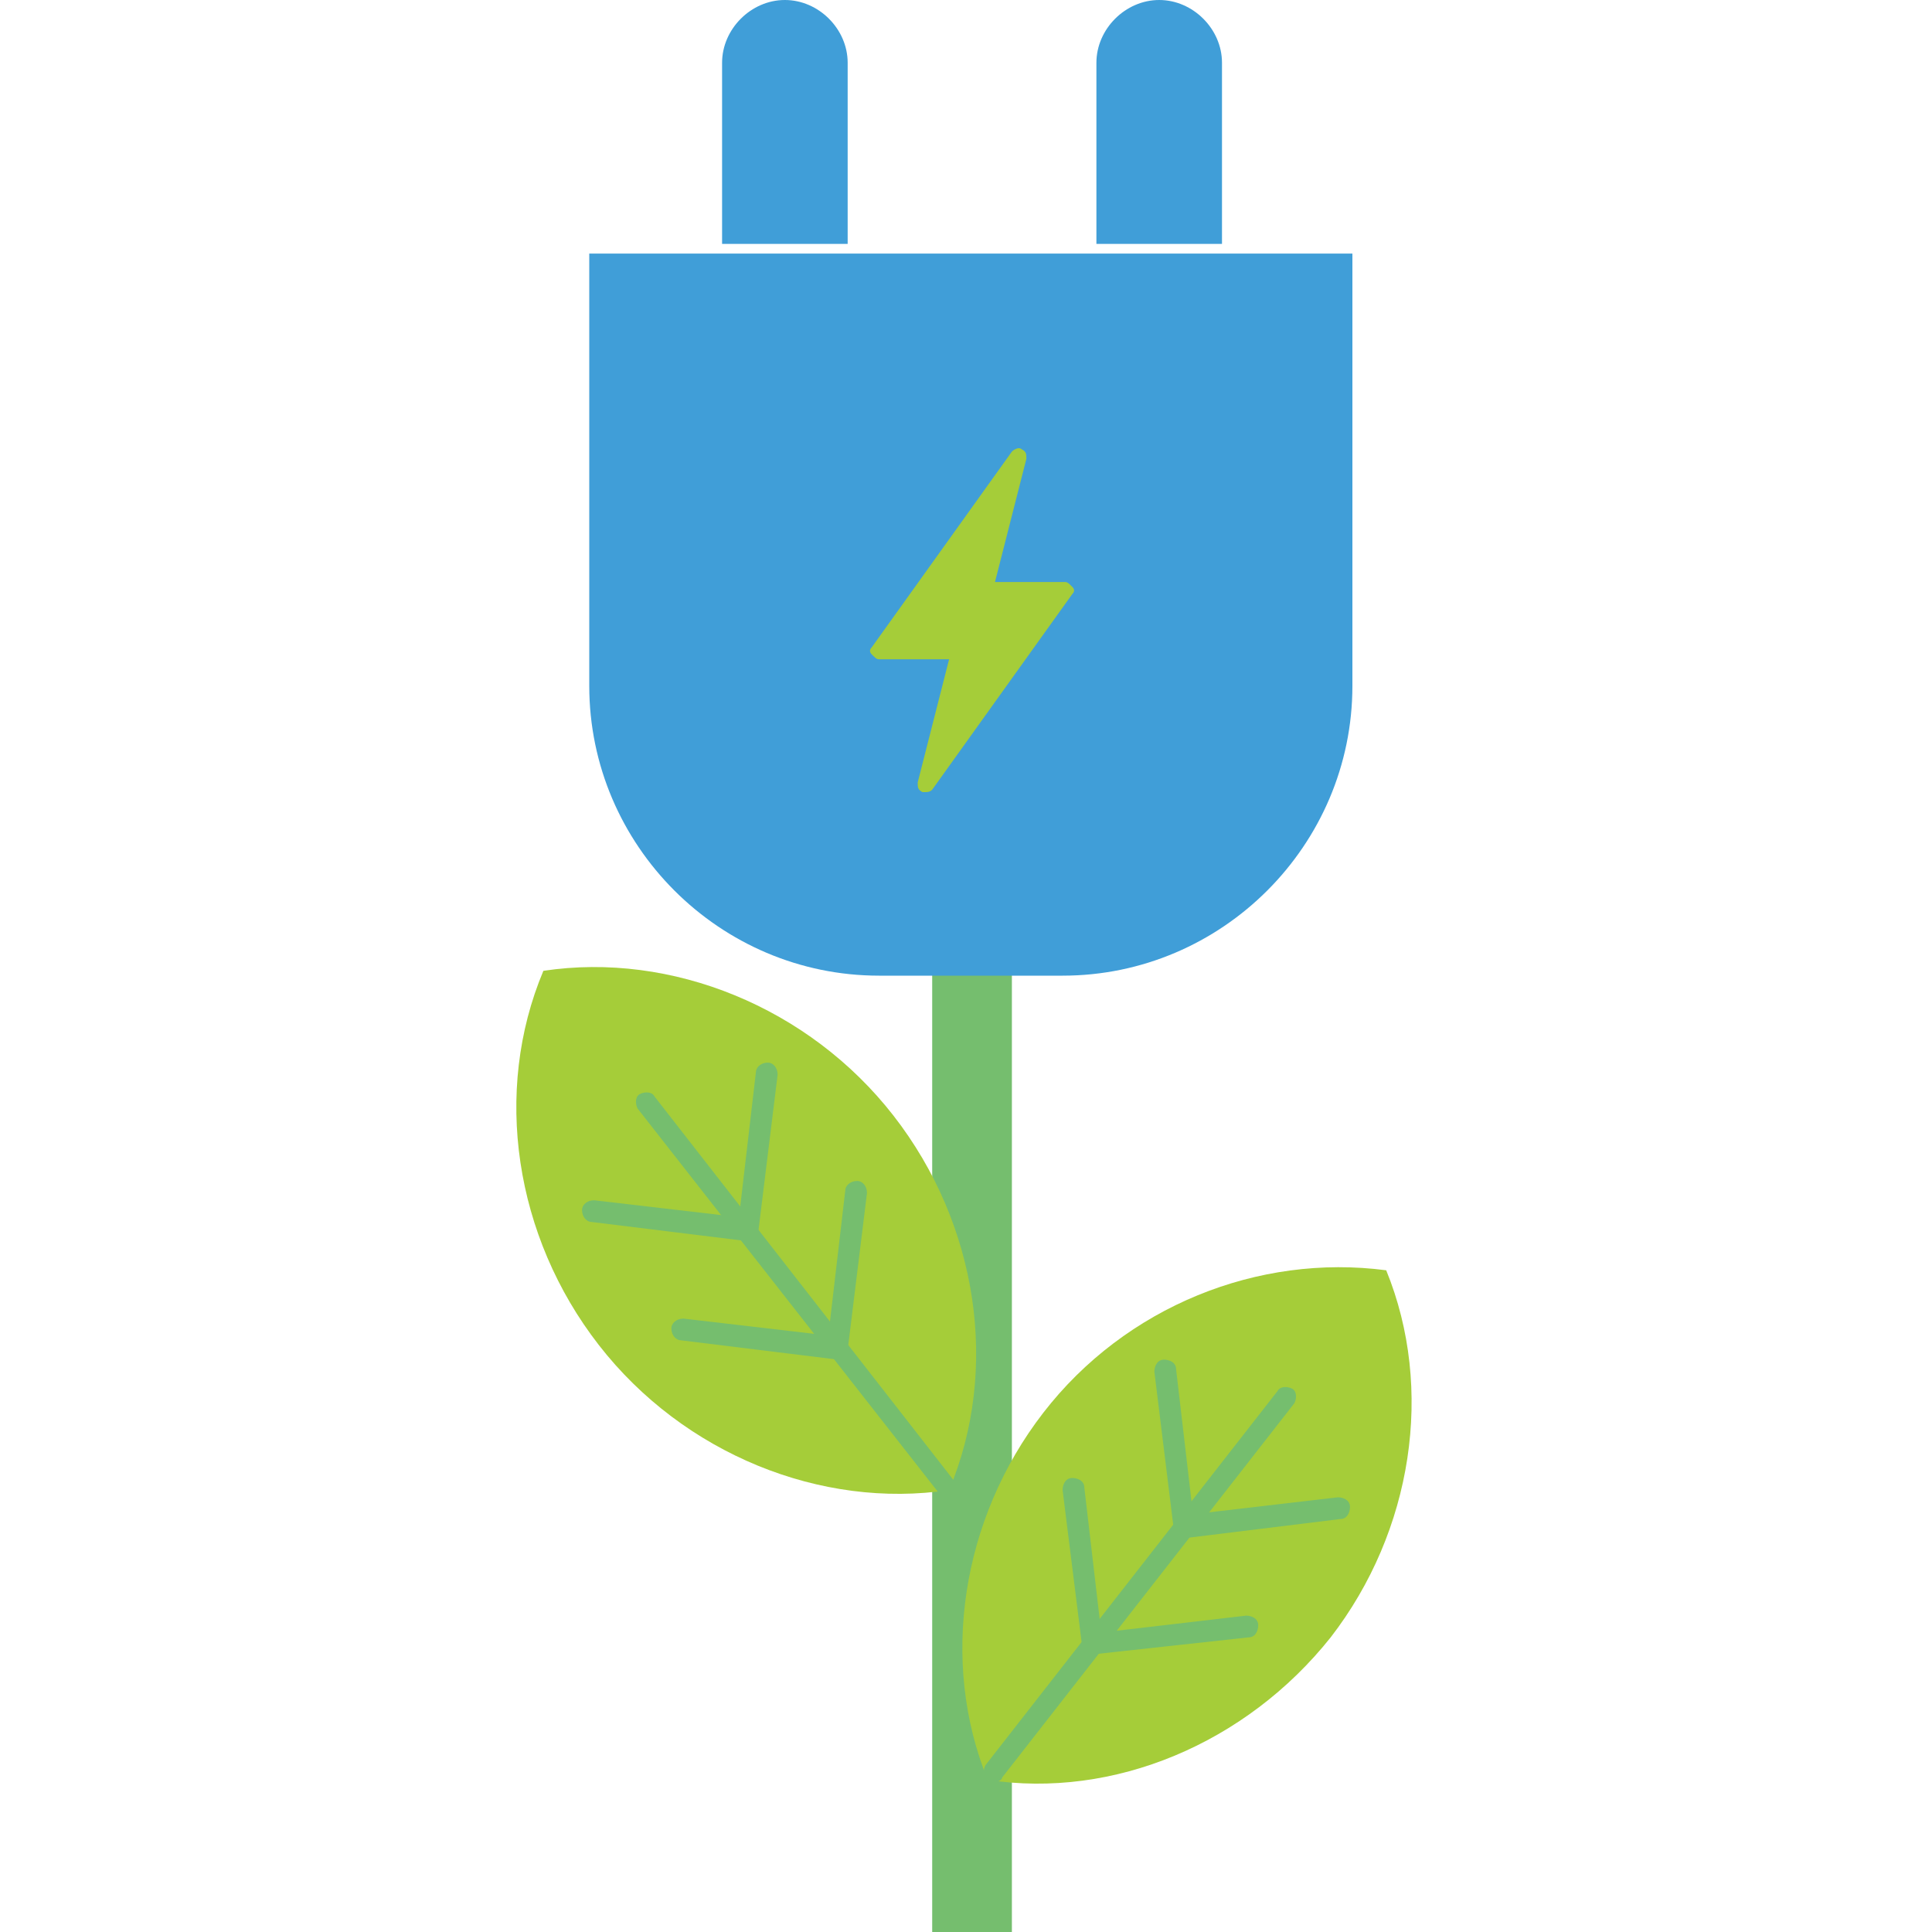
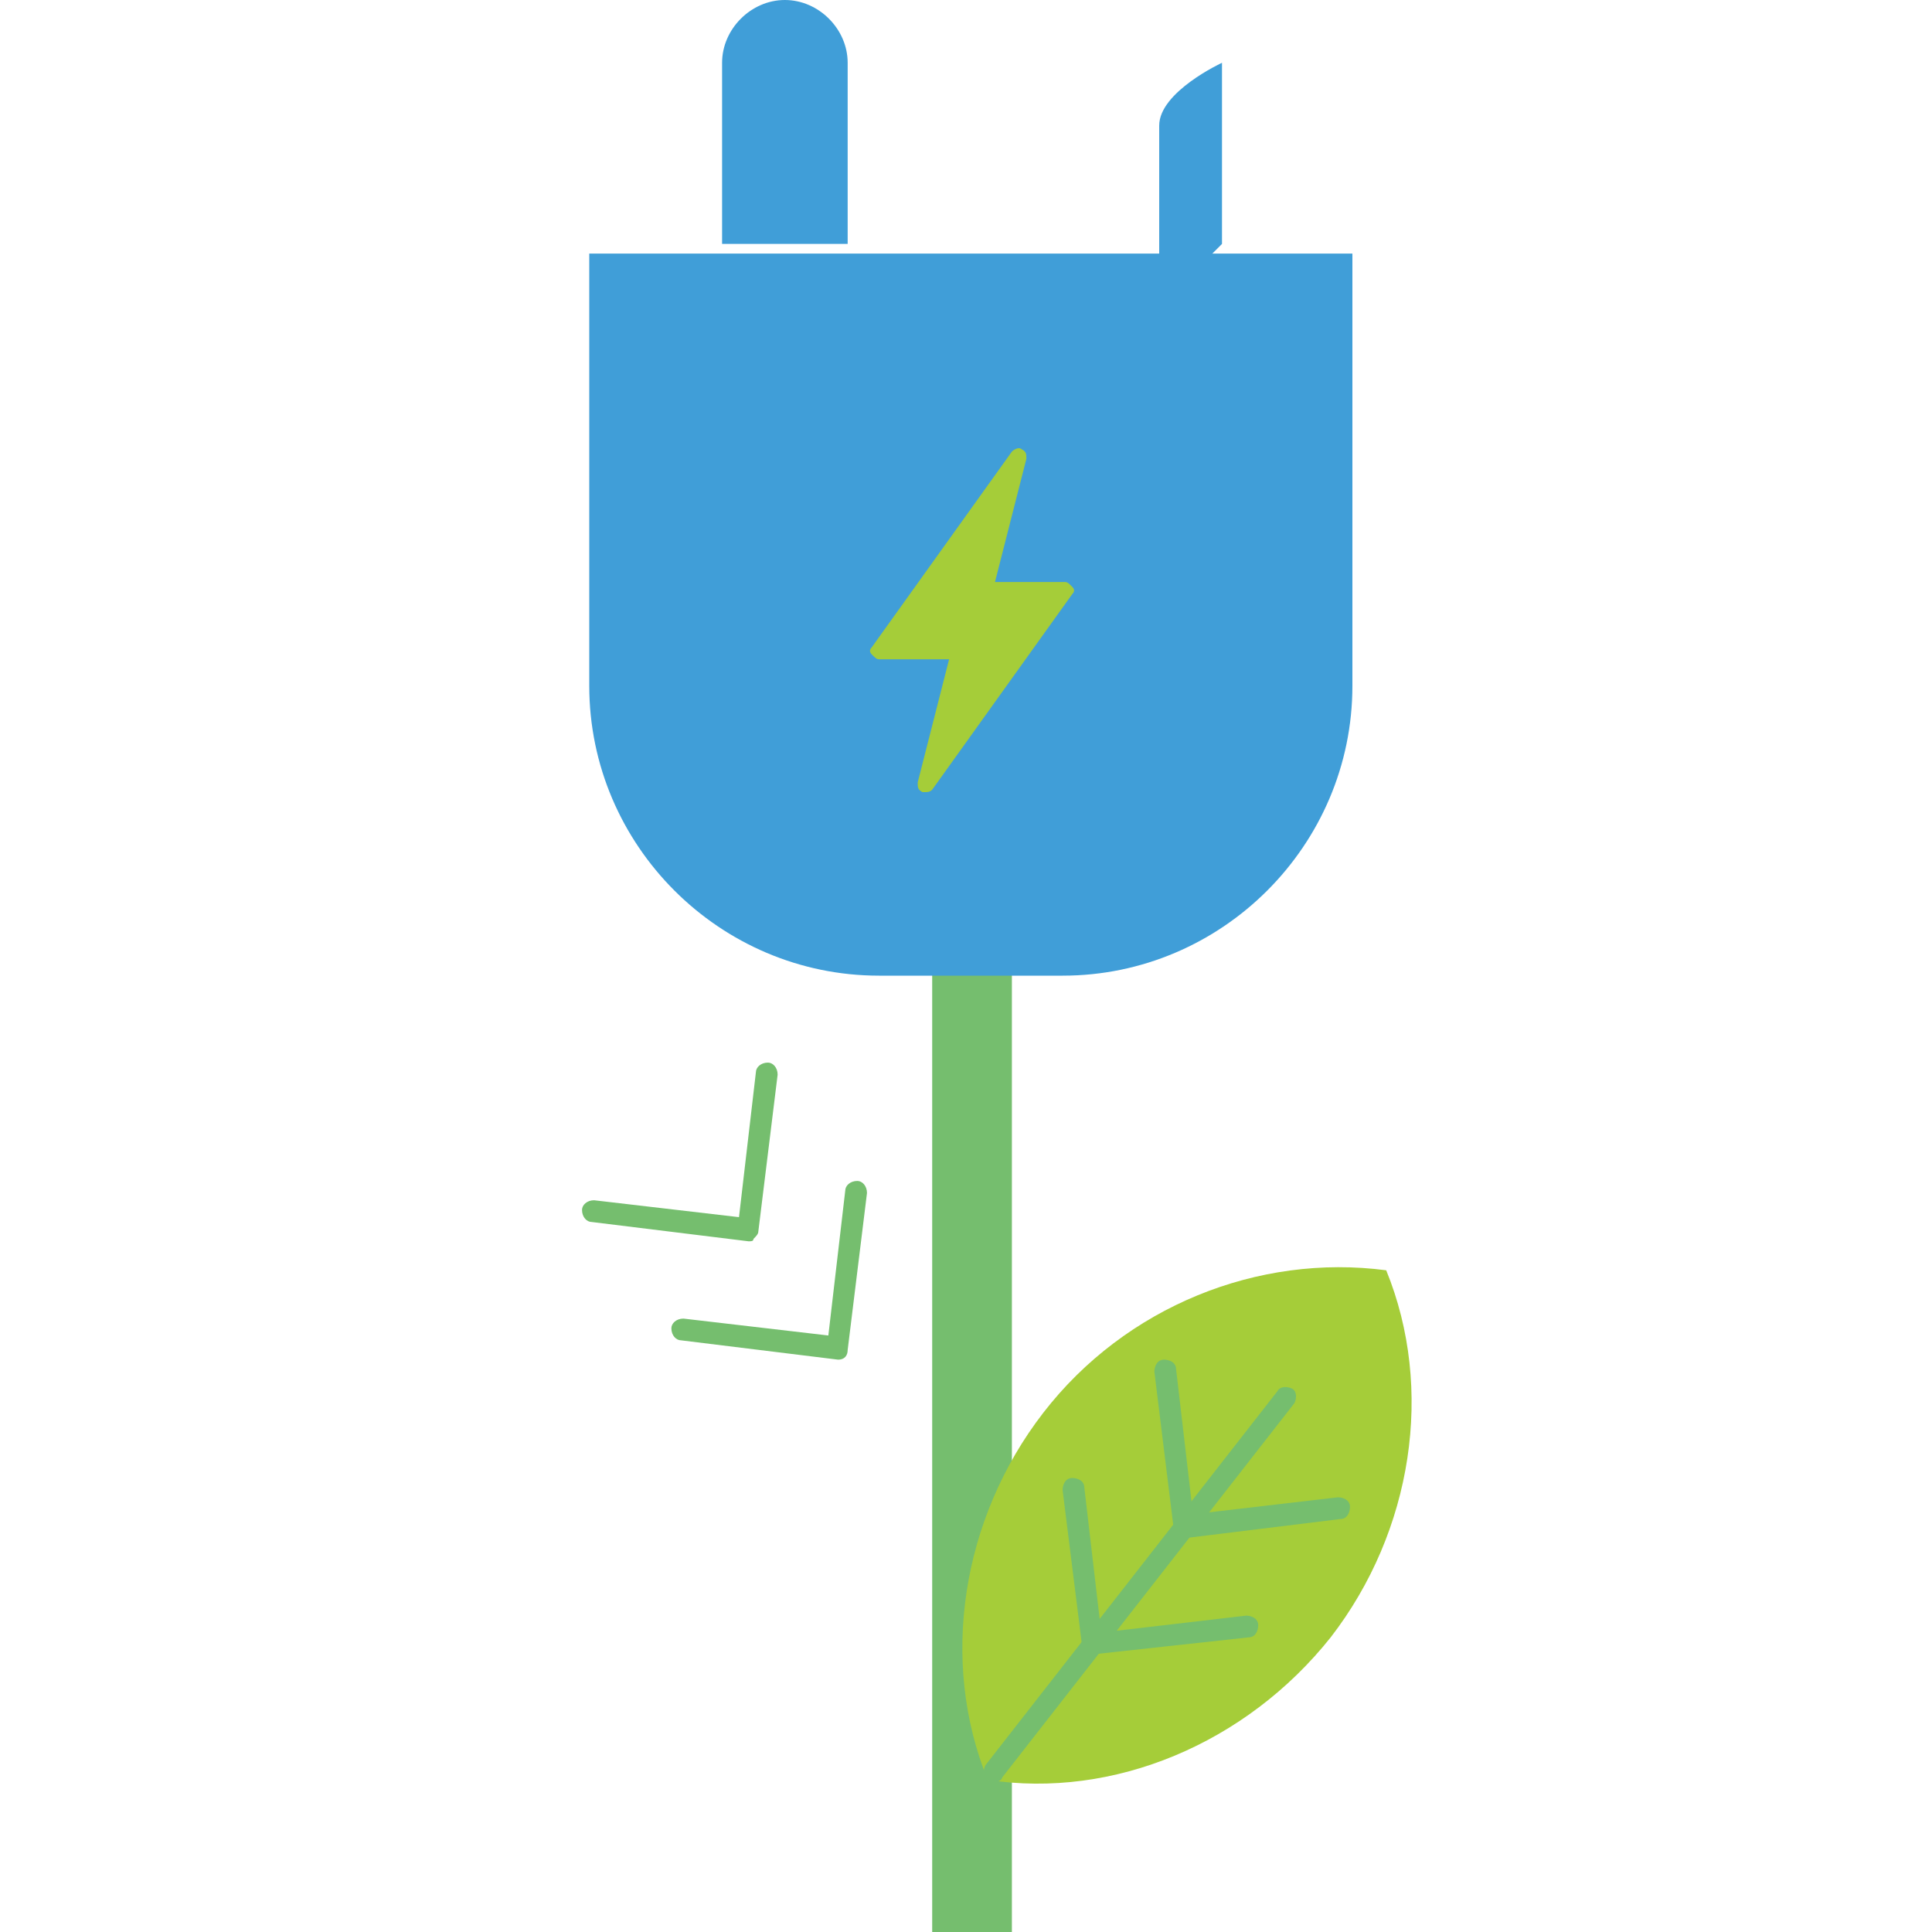
<svg xmlns="http://www.w3.org/2000/svg" viewBox="0 0 80 80">
  <path fill="#75be6e" d="M41.9 80V39.9h-3.3V80" />
  <path fill="#409ed8" d="M36.4 40.4c-6.6 0-12-5.4-12-12V10.5H56v17.9c0 6.6-5.4 12-12 12z" />
  <path fill="#a5cd39" d="M36.1 26.8q-.15.15 0 .3c.15.15.2.2.3.2h2.9L38 32.4c0 .2 0 .3.2.4h.1c.1 0 .2 0 .3-.1l5.8-8.1q.15-.15 0-.3c-.15-.15-.2-.2-.3-.2h-2.9l1.3-5.1c0-.2 0-.3-.2-.4-.1-.1-.3 0-.4.1" />
-   <path fill="#a5cd39" d="M40 27c0-.1 0-.2-.1-.3s-.2-.1-.3-.1H37l4.5-6.2-1 3.9c0 .1 0 .2.1.3s.2.1.3.1h2.7L39 30.9zm-3 19.2c3.5 4.5 4.4 10.5 2.3 15.5-5.3.8-11-1.5-14.5-6s-4.4-10.5-2.3-15.5c5.3-.8 11 1.5 14.5 6" />
  <g fill="#75be6e">
-     <path d="M41.9 65.5c-.1 0-.3-.1-.3-.2L26.4 45.9c-.1-.2-.1-.5.1-.6s.5-.1.6.1l15.2 19.5c.1.2.1.5-.1.6-.1-.1-.2 0-.3 0" />
    <path d="M31 51.4q-.15 0 0 0l-6.5-.8c-.2 0-.4-.2-.4-.5 0-.2.2-.4.5-.4l6 .7.7-6c0-.2.2-.4.5-.4.2 0 .4.2.4.5l-.8 6.5c0 .1-.1.2-.2.3 0 .1-.1.1-.2.1m3.7 4.9-6.5-.8c-.2 0-.4-.2-.4-.5 0-.2.2-.4.5-.4l6 .7.7-6c0-.2.2-.4.5-.4.2 0 .4.2.4.5l-.8 6.5c0 .2-.1.4-.4.4" />
  </g>
  <path fill="#a5cd39" d="M43.2 58.5c-3.4 4.4-4.3 10.3-2.3 15.2 5.2.8 10.7-1.5 14.2-5.9 3.4-4.4 4.3-10.3 2.3-15.2-5.3-.7-10.8 1.5-14.2 5.9" />
  <path fill="#75be6e" d="M41.2 73.8c-.1 0-.2 0-.3-.1-.2-.1-.2-.4-.1-.6l12.1-15.5c.1-.2.4-.2.6-.1s.2.4.1.6L41.5 73.6c0 .1-.2.2-.3.2" />
  <path fill="#75be6e" d="M49 63.7c-.2 0-.4-.2-.4-.4l-.8-6.5c0-.2.1-.5.4-.5.2 0 .5.1.5.4l.7 6 6-.7c.2 0 .5.1.5.4 0 .2-.1.5-.4.5zq.15 0 0 0m-3.7 4.8c-.1 0-.2 0-.3-.1s-.1-.2-.2-.3l-.8-6.4c0-.2.1-.5.4-.5.2 0 .5.1.5.4l.7 6 6-.7c.2 0 .5.1.5.4 0 .2-.1.5-.4.5z" />
-   <path fill="#409ed8" d="M35.1 10.1V2.6c0-1.4-1.2-2.6-2.6-2.6s-2.6 1.2-2.6 2.6v7.5zm15.5 0V2.6C50.6 1.2 49.4 0 48 0s-2.6 1.2-2.6 2.6v7.5z" />
+   <path fill="#409ed8" d="M35.1 10.1V2.6c0-1.4-1.2-2.6-2.6-2.6s-2.6 1.2-2.6 2.6v7.5zm15.5 0V2.6s-2.6 1.2-2.6 2.6v7.5z" />
</svg>